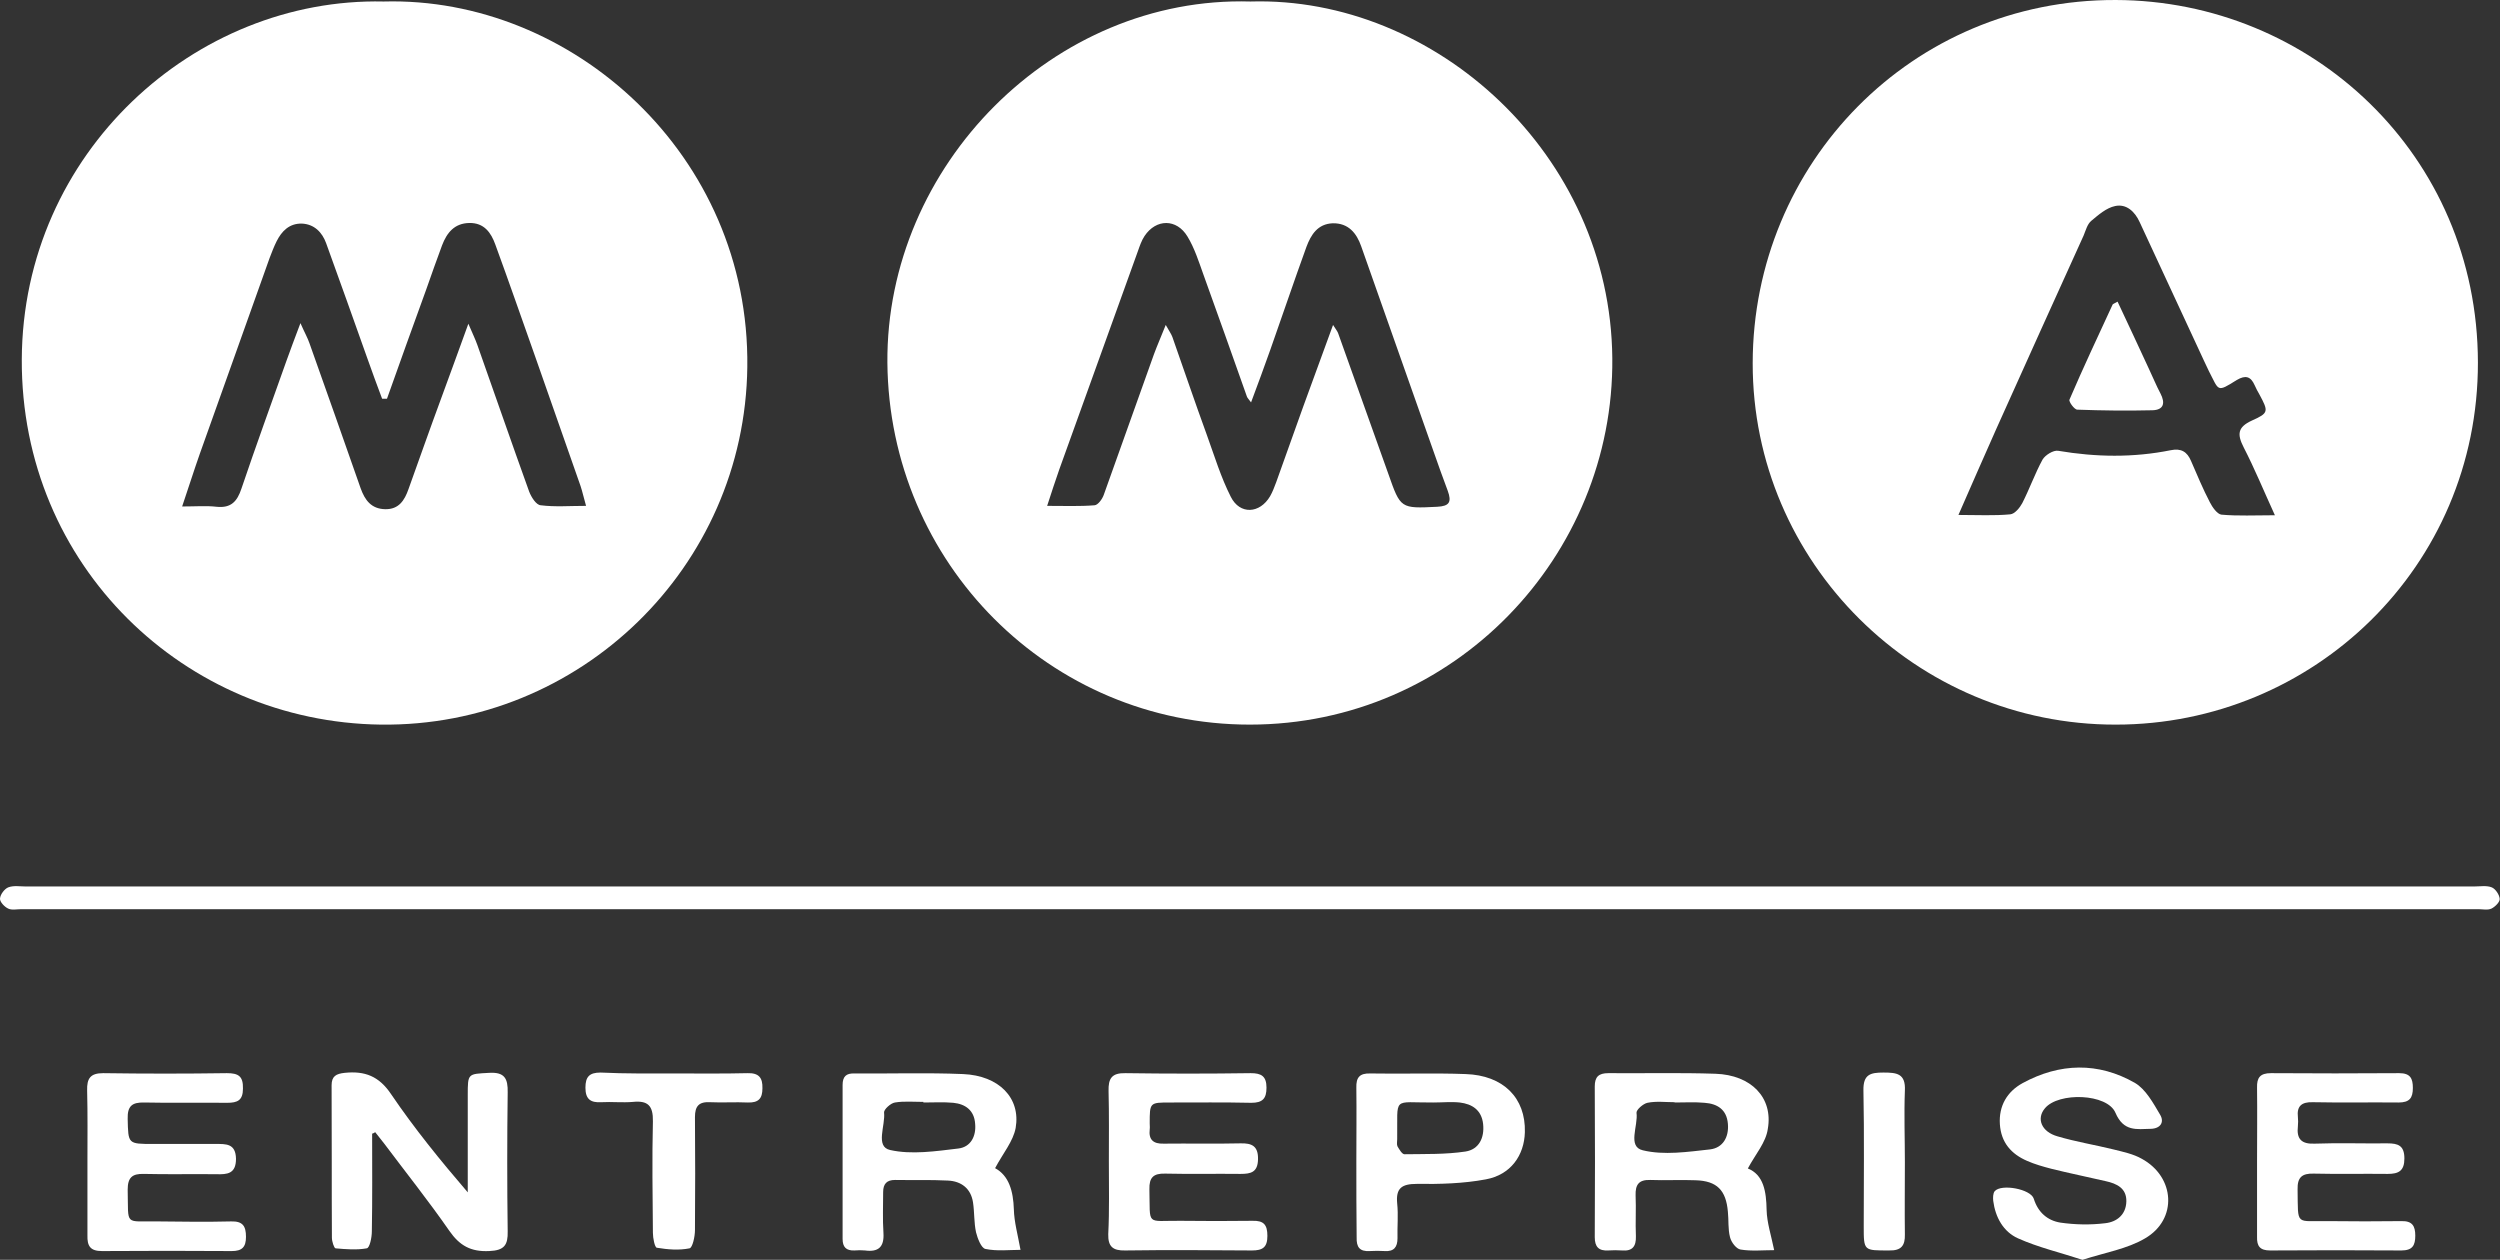
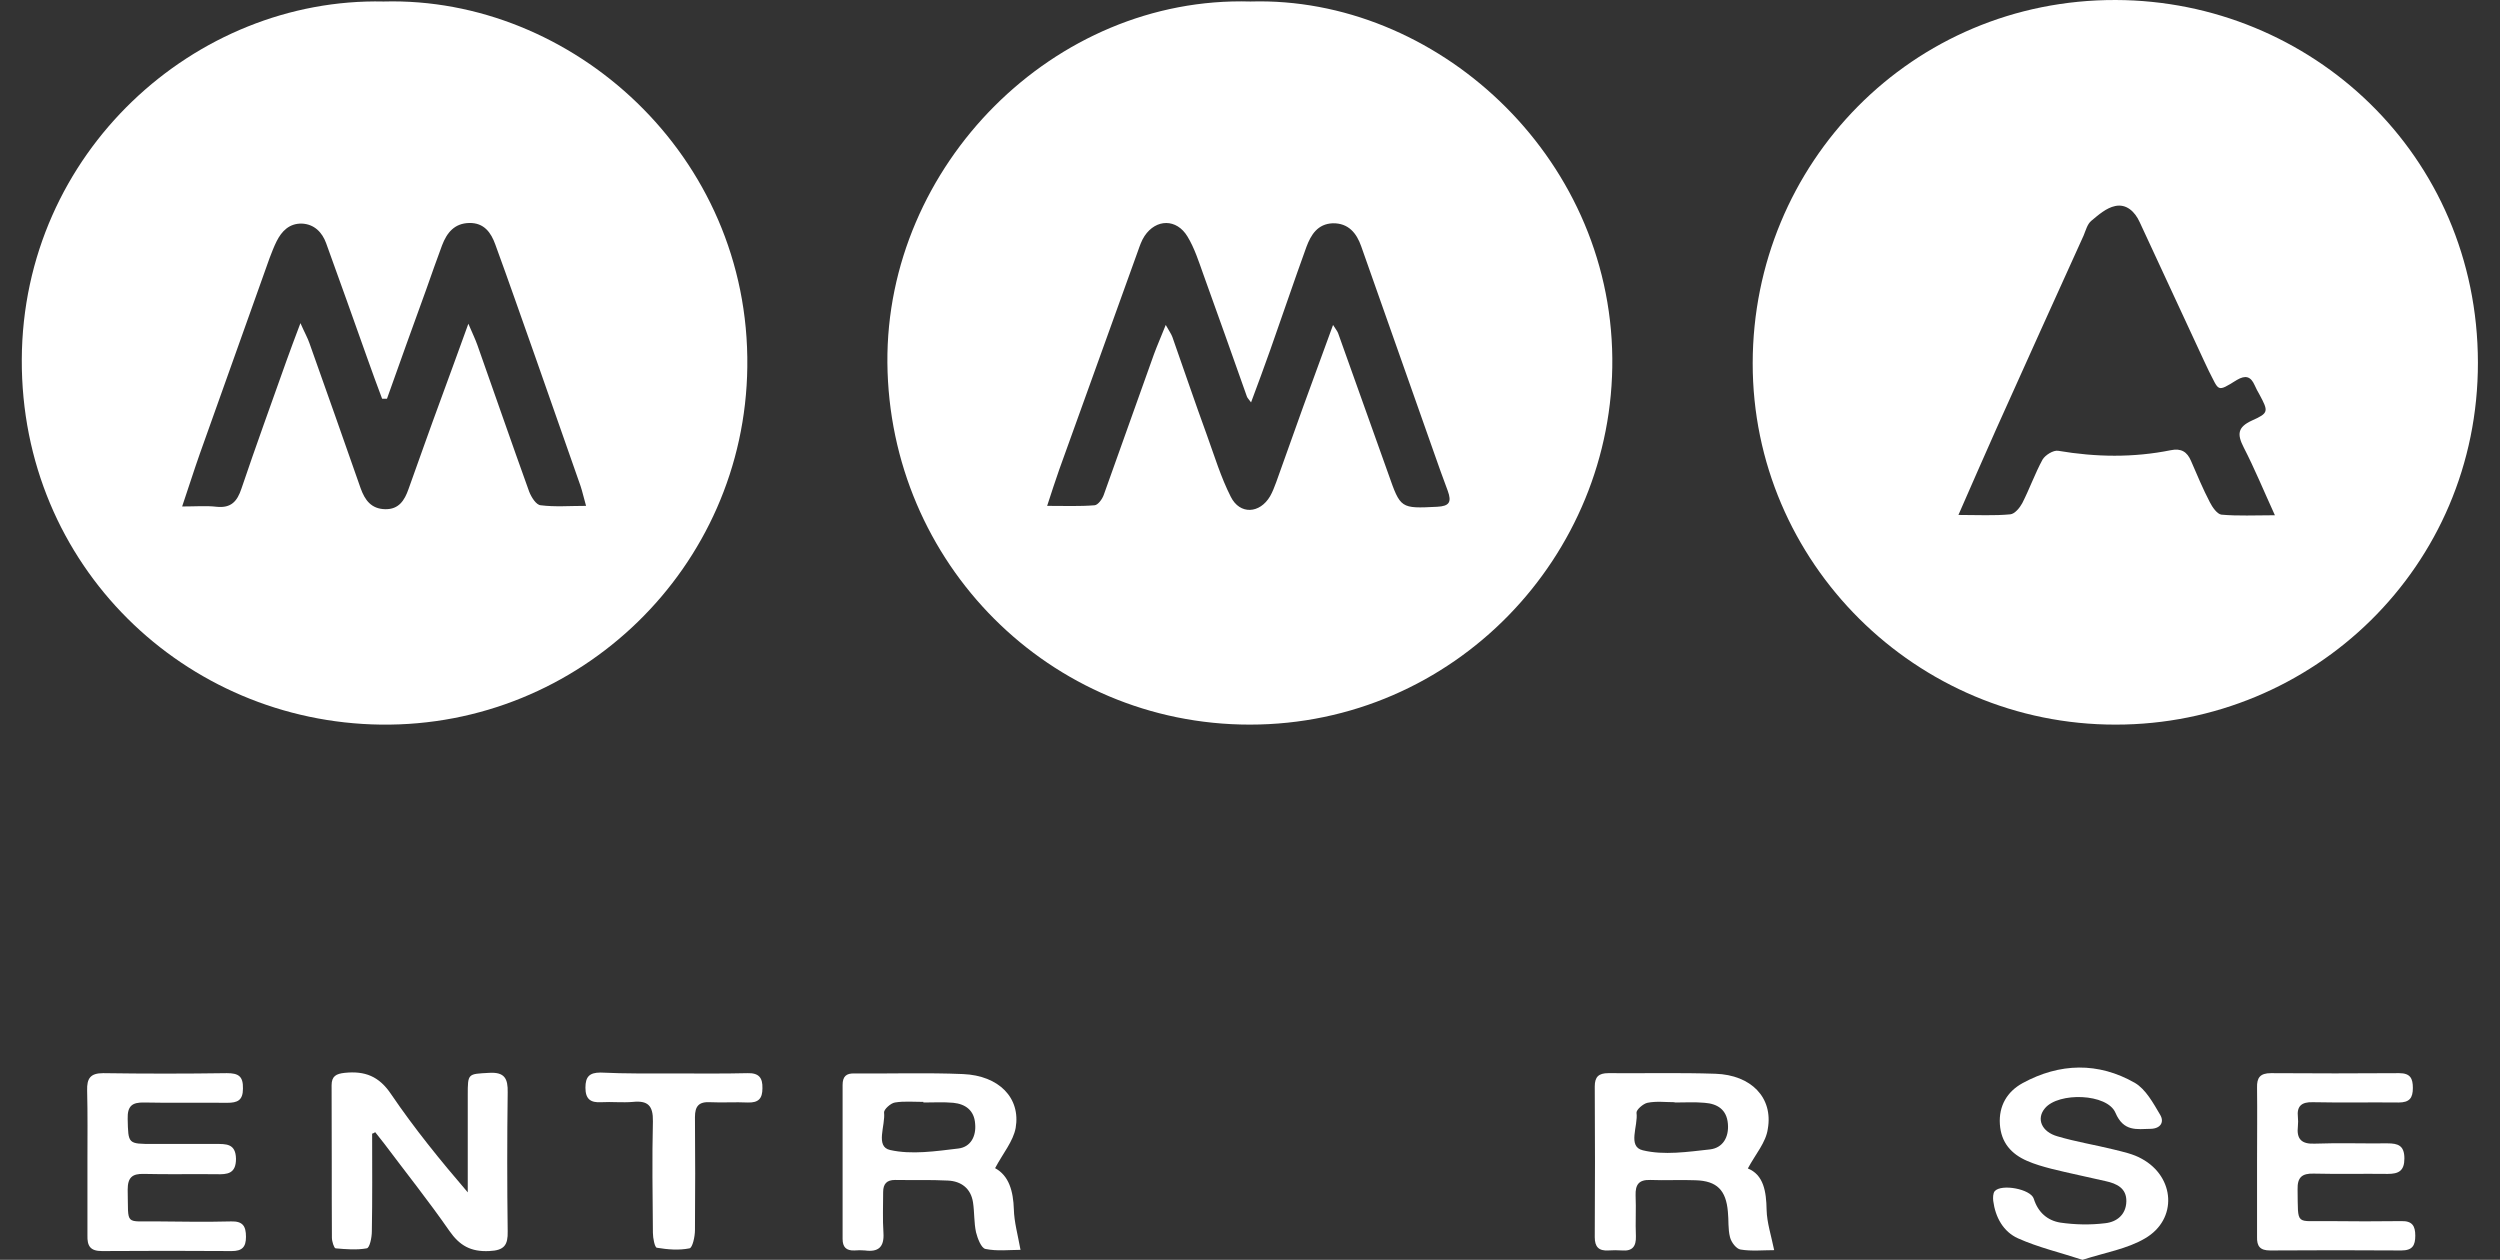
<svg xmlns="http://www.w3.org/2000/svg" version="1.1" id="Calque_1" x="0px" y="0px" viewBox="0 0 826.3 416.4" style="enable-background:new 0 0 826.3 416.4;" xml:space="preserve">
  <rect x="0" y="0" width="826.3" height="416.4" fill="#333333" stroke="none" />
  <style type="text/css">
	.st0{fill:#FFFFFF;}
</style>
  <path class="st0" d="M699.3,239.5c-66,0.1-120.1-53.6-120-119.5c0.1-66,52.6-120.2,120-120C763.8,0.2,818.9,51.1,819,119.8  C819.1,187.4,764.5,239.5,699.3,239.5z M647.3,170.2c6.5,0,11.8,0.3,17.1-0.2c1.5-0.1,3.2-2.2,4-3.7c2.4-4.7,4.2-9.8,6.7-14.4  c0.9-1.5,3.6-3.2,5.2-2.9c12.4,2.1,24.8,2.3,37.2-0.2c3.4-0.7,5.4,0.5,6.7,3.6c2,4.6,3.9,9.2,6.2,13.6c0.8,1.6,2.4,3.9,3.8,4.1  c5.5,0.5,11.1,0.2,17.7,0.2c-3.7-8.1-6.7-15.4-10.3-22.4c-2.2-4.3-2.1-6.7,2.7-8.9c5.6-2.5,5.5-3,2.5-8.6c-0.6-1-1.1-2-1.6-3.1  c-1.3-2.9-3-3.4-5.9-1.7c-6.7,4.2-5.8,3.6-9.2-2.9c-0.6-1.2-1.1-2.4-1.7-3.6c-7.1-15.2-14.1-30.5-21.2-45.7  c-1.6-3.5-4.4-6.1-8.1-5.3c-2.9,0.6-5.5,2.9-7.9,4.9c-1.3,1.1-1.8,3.1-2.5,4.8c-9.7,21.3-19.3,42.7-28.9,64  C655.8,150.8,651.8,159.9,647.3,170.2z" />
  <path class="st0" d="M413.3,0.5c61-1.8,119,50.5,119.6,117.9c0.6,65.4-52.3,121.1-119.8,121.1c-66.2,0-119.2-53.4-119.8-119.6  C292.8,54.7,348.3-1.4,413.3,0.5z M440.6,107.4c1.1,1.7,1.5,2.2,1.7,2.8c5.5,15.5,11.1,31,16.6,46.5c4,11.4,4,11.4,16.1,10.8  c4-0.2,4.9-1.5,3.5-5.3c-3.2-8.5-6.1-17.2-9.2-25.8c-6.5-18.3-12.9-36.7-19.4-55c-1.5-4.3-4.2-7.7-9.4-7.6c-5,0.2-7.2,3.8-8.7,7.8  c-4.1,11.3-7.9,22.6-11.9,33.9c-2,5.7-4.1,11.3-6.4,17.5c-0.9-1.2-1.3-1.6-1.4-2c-4.8-13.5-9.5-26.9-14.4-40.4  c-1.5-4.2-2.9-8.6-5.2-12.4c-3.6-6-10.4-5.9-14.2-0.2c-1,1.5-1.6,3.3-2.2,5c-8.7,24.1-17.3,48.1-26,72.2c-1.3,3.7-2.5,7.4-4,12  c5.9,0,10.8,0.2,15.7-0.2c1.1-0.1,2.5-2,3-3.4c5.6-15.5,11-31,16.6-46.5c1.1-3,2.4-5.9,3.9-9.7c1.1,2,1.8,2.9,2.2,4  c3.8,10.8,7.5,21.7,11.4,32.4c2.5,6.9,4.6,13.9,7.9,20.4c3,6,9.6,5.6,13-0.2c0.8-1.4,1.4-3,2-4.6c3-8.3,5.9-16.6,8.9-24.9  C433.8,126,437,117.3,440.6,107.4z" />
  <path class="st0" d="M126.8,0.5C189-1.2,247.9,51.2,247,121.3c-0.8,66.3-55.4,119-121.1,118.2c-64.8-0.8-119-52.5-118.7-120.7  C7.5,50.4,64.5-0.9,126.8,0.5z M127.9,131.8c-0.5,0-1,0-1.6,0c-1.7-4.5-3.3-8.9-4.9-13.4c-4.5-12.7-9-25.3-13.6-38  c-1.3-3.6-3.9-6.3-8-6.5c-4.2-0.1-6.7,2.5-8.4,5.9c-0.9,1.8-1.6,3.7-2.3,5.5c-7.7,21.6-15.4,43.2-23.1,64.8  c-1.9,5.4-3.6,10.8-5.8,17.3c4.5,0,8-0.3,11.4,0.1c4.8,0.5,6.8-1.8,8.2-6c4.8-14.2,9.9-28.2,14.9-42.3c1.3-3.7,2.7-7.3,4.6-12.4  c1.4,3.2,2.4,4.9,3,6.7c5.7,16,11.3,31.9,16.9,47.9c1.4,3.9,3.5,6.8,8.1,6.9c4.5,0.1,6.4-2.9,7.7-6.6c3.6-10,7.1-20,10.8-30  c2.8-7.7,5.7-15.5,9-24.7c1.4,3.3,2.3,5.1,3,7.1c5.7,16.1,11.3,32.3,17.1,48.4c0.7,1.8,2.3,4.4,3.8,4.5c4.7,0.6,9.5,0.2,15,0.2  c-0.8-2.8-1.2-4.7-1.8-6.5c-5-14.3-10-28.5-15-42.8c-4.4-12.4-8.7-24.8-13.2-37.1c-1.4-3.9-3.7-7.2-8.6-7.1c-4.9,0.1-7.4,3.2-9,7.4  c-1.8,4.8-3.5,9.7-5.2,14.5C136.5,107.7,132.2,119.7,127.9,131.8z" />
-   <path class="st0" d="M413.7,293c134.7,0,269.3,0,404,0c2,0,4.2-0.4,5.9,0.3c1.2,0.5,2.5,2.4,2.6,3.8c0.1,1-1.5,2.6-2.7,3.2  c-1.3,0.6-2.9,0.2-4.4,0.2c-270.7,0-541.4,0-812,0c-1.5,0-3.2,0.4-4.4-0.2C1.4,299.7-0.1,298,0,297c0.1-1.4,1.5-3.2,2.7-3.7  c1.8-0.7,3.9-0.3,5.9-0.3C143.7,293,278.7,293,413.7,293z" />
  <path class="st0" d="M123,374.7c0,10.8,0.1,21.6-0.1,32.3c0,2-0.7,5.5-1.7,5.6c-3.3,0.6-6.9,0.3-10.3,0c-0.5-0.1-1.2-2.3-1.2-3.5  c-0.1-16.8,0-33.6-0.1-50.4c0-3,1.5-3.8,4.3-4.1c6.7-0.7,11.4,1.1,15.4,7.1c7.6,11.2,16.2,21.8,25.3,32.4c0-10.7,0-21.4,0-32.1  c0-7.3,0-7,7.1-7.4c5.1-0.3,6.2,1.9,6.1,6.5c-0.2,15.3-0.2,30.6,0,45.9c0.1,4.5-1.1,6.3-6.1,6.5c-6.1,0.3-9.8-1.8-13.2-6.7  c-6.8-9.8-14.3-19.2-21.5-28.8c-1-1.3-2-2.5-3-3.8C123.8,374.4,123.4,374.6,123,374.7z" />
  <path class="st0" d="M577.7,386.2c5.2,2.1,6.1,7.6,6.2,13.7c0.1,4.2,1.5,8.4,2.5,13.3c-3.7,0-7.5,0.4-11.1-0.2  c-1.4-0.2-3.1-2.4-3.5-4.1c-0.7-2.7-0.4-5.6-0.7-8.4c-0.6-7.1-3.6-10.2-10.7-10.4c-5-0.2-10,0.1-15-0.1c-3.8-0.1-4.9,1.6-4.8,5.1  c0.2,4.5-0.1,9,0.1,13.5c0.1,3.3-1.1,5-4.6,4.7c-1.5-0.1-3-0.1-4.5,0c-3.2,0.2-4.5-1.2-4.5-4.4c0.1-16.6,0.1-33.2,0-49.8  c0-3.2,1.3-4.4,4.5-4.4c11.8,0.1,23.6-0.2,35.4,0.2c11.8,0.4,19.1,7.9,17.3,18.2C583.7,377.6,580.2,381.5,577.7,386.2z M553.5,364.4  c0,0,0-0.1,0-0.1c-3,0-6.1-0.4-9,0.2c-1.4,0.3-3.7,2.3-3.6,3.3c0.6,4.3-3.1,11.2,2.1,12.4c7,1.7,14.9,0.5,22.2-0.3  c4.2-0.5,6.3-4,5.9-8.5c-0.4-4.7-3.5-6.6-7.7-6.9C560.2,364.2,556.9,364.4,553.5,364.4z" />
  <path class="st0" d="M328.9,386.1c4.6,2.5,6,7.6,6.2,13.6c0.1,4.2,1.3,8.4,2.2,13.4c-3.6,0-7.8,0.5-11.6-0.3  c-1.4-0.3-2.6-3.5-3.1-5.5c-0.7-3.2-0.5-6.6-1-9.9c-0.7-4.6-3.9-7-8.3-7.2c-5.8-0.3-11.6-0.1-17.5-0.2c-2.7,0-3.9,1.3-3.9,4  c0,4.5-0.2,9,0.1,13.5c0.3,4.7-1.7,6.4-6.1,5.8c-1.1-0.1-2.3-0.1-3.5,0c-2.7,0.1-3.9-1.1-3.9-3.8c0-17,0-33.9,0-50.9  c0-2.8,1.2-3.9,3.9-3.8c12,0.1,24-0.3,35.9,0.2c11.9,0.5,19.1,7.9,17.4,17.8C334.9,377.2,331.5,381.2,328.9,386.1z M305.2,364.4  c0-0.1,0-0.1,0-0.2c-3.2,0-6.4-0.3-9.4,0.2c-1.4,0.2-3.7,2.3-3.6,3.3c0.5,4.3-3,11.3,2,12.4c7.1,1.6,15.1,0.4,22.6-0.5  c4-0.5,5.9-4,5.5-8.2c-0.3-4.4-3.2-6.5-7.2-6.9C311.9,364.2,308.5,364.4,305.2,364.4z" />
  <path class="st0" d="M688.3,416.4c-7.3-2.4-14.6-4.1-21.3-7.1c-4.9-2.2-7.5-7-8.2-12.4c-0.1-1-0.1-2.5,0.5-3.2  c2.2-2.5,11.9-0.7,12.9,2.5c1.4,4.5,4.5,7.2,8.8,7.9c4.9,0.7,9.9,0.8,14.8,0.2c3.8-0.4,6.9-2.8,7-7.2c0.1-4.4-3.2-5.9-6.8-6.7  c-6-1.4-12-2.6-18-4.1c-2.7-0.7-5.5-1.5-8-2.6c-5.3-2.3-8.6-6.1-9-12.1c-0.4-6.1,2.4-10.8,7.5-13.6c12.3-6.7,25-7,37.1-0.1  c3.6,2.1,6.1,6.7,8.4,10.6c1.4,2.4,0.1,4.5-3.1,4.6c-4.7,0.1-9,1-11.7-5.3c-2.7-6.4-18.8-6.9-23.3-1.5c-2.9,3.4-1.2,7.8,4.2,9.3  c6.1,1.8,12.3,2.8,18.4,4.3c3.2,0.8,6.6,1.5,9.4,3.1c11,6,11.9,20,1.1,26.3C703.1,412.8,695.7,414,688.3,416.4z" />
-   <path class="st0" d="M366.5,384c0-7.8,0.1-15.6-0.1-23.4c-0.1-4.1,1-6,5.6-5.9c13.8,0.2,27.6,0.2,41.4,0c3.5,0,5.2,1,5.2,4.8  c0,3.6-1.3,5-5,5c-9-0.2-18-0.1-26.9-0.1c-6.7,0-6.7,0-6.7,6.9c0,0.7,0.1,1.3,0,2c-0.4,3.4,1.2,4.8,4.6,4.7c8.5-0.1,17,0.1,25.4-0.1  c3.8-0.1,5.9,0.9,5.8,5.3c-0.1,4.3-2.4,4.8-5.8,4.8c-8.3-0.1-16.6,0.1-24.9-0.1c-3.9-0.1-5.3,1.3-5.2,5.2  c0.3,12.3-1.3,10.3,10.2,10.4c8,0.1,16,0.1,23.9,0c3.7-0.1,4.9,1.3,4.9,5c0,3.8-1.6,4.8-5.1,4.8c-14-0.1-27.9-0.2-41.9,0  c-4.1,0.1-5.7-1.3-5.6-5.4C366.7,400,366.5,392,366.5,384z" />
  <path class="st0" d="M28.9,383.8c0-7.8,0.1-15.6-0.1-23.4c-0.1-3.9,1-5.7,5.3-5.7c13.6,0.2,27.3,0.2,40.9,0c3.8,0,5.4,1,5.3,5.1  c0,3.9-1.8,4.7-5.2,4.7c-9.1-0.1-18.3,0.1-27.4-0.1c-4.1-0.1-5.6,1.2-5.5,5.4c0.2,8.3,0,8.3,8.5,8.3c6.8,0,13.6,0,20.5,0  c3.5,0,6.7-0.2,6.8,4.9c0,5-2.9,5.2-6.5,5.1c-8-0.1-16,0.1-24-0.1c-3.8-0.1-5.3,1.2-5.3,5.2c0.3,12.3-1.3,10.3,10.2,10.5  c8,0.1,16,0.2,24,0c3.8-0.1,4.9,1.5,4.9,5.1c0,3.4-1.3,4.7-4.7,4.7c-14.3-0.1-28.6-0.1-42.9,0c-3.9,0-4.9-1.7-4.8-5.2  C28.9,400.1,28.9,391.9,28.9,383.8z" />
  <path class="st0" d="M746,383.9c0-8.1,0.1-16.3,0-24.4c-0.1-3.3,1-4.8,4.6-4.8c14.1,0.1,28.3,0.1,42.4,0c3.7,0,4.5,1.8,4.5,4.9  c0,3.3-1.1,4.8-4.7,4.8c-9.5-0.1-19,0.1-28.4-0.1c-3.7-0.1-5.3,1.3-4.9,4.9c0.1,1,0.1,2,0,3c-0.5,4.3,1.2,6,5.6,5.8  c8-0.3,16,0,24-0.1c3.5,0,5.6,0.7,5.6,5c0,4.1-1.9,5.1-5.5,5.1c-8.2-0.1-16.3,0.1-24.5-0.1c-3.8-0.1-5.4,1.2-5.3,5.2  c0.2,12.4-0.9,10.3,10.3,10.5c8,0.1,16,0.1,24,0c3.6-0.1,4.6,1.6,4.6,4.8c0,3.2-0.9,4.9-4.6,4.9c-14.5-0.1-28.9-0.1-43.4,0  c-3.3,0-4.4-1.4-4.3-4.5C746,400.5,746,392.2,746,383.9z" />
-   <path class="st0" d="M448.3,383.9c0-8.1,0.1-16.3,0-24.4c-0.1-3.4,1.1-4.8,4.6-4.7c10.5,0.2,21-0.2,31.5,0.2  c12.5,0.4,19.9,7.9,19.6,19.2c-0.2,7.7-4.7,14.1-12.9,15.6c-7.4,1.4-15.2,1.6-22.8,1.5c-5,0-7,1.4-6.5,6.5c0.4,3.8,0,7.6,0.1,11.5  c0,2.9-1.2,4.4-4.2,4.2c-1.7-0.1-3.3-0.1-5,0c-3.3,0.2-4.4-1.3-4.3-4.5C448.3,400.5,448.3,392.2,448.3,383.9z M473.7,364.4  c-13.7,0.1-11.7-2.3-11.9,12.1c0,0.8-0.2,1.8,0.1,2.4c0.6,1,1.5,2.6,2.3,2.6c6.7-0.1,13.6,0.1,20.2-0.9c4.4-0.7,6.3-4.5,5.8-9.1  c-0.5-4.6-3.6-6.6-7.7-7.1C479.7,364.1,476.7,364.4,473.7,364.4z" />
  <path class="st0" d="M223.1,354.8c8,0,16,0.1,24-0.1c3.7-0.1,5,1.5,4.9,5c0,3.4-1.3,4.8-4.8,4.7c-4.2-0.2-8.3,0.1-12.5-0.1  c-3.7-0.2-5,1.3-5,4.9c0.1,12.5,0.1,24.9,0,37.4c0,2.1-0.8,5.8-1.8,6c-3.5,0.7-7.2,0.4-10.8-0.2c-0.7-0.1-1.3-3.2-1.3-4.9  c-0.1-12.3-0.3-24.6,0-36.9c0.1-5.2-1.7-6.9-6.6-6.4c-3.5,0.3-7-0.1-10.5,0.1c-3.5,0.2-5.2-1-5.2-4.8c0-3.6,1.3-5,5-5  C206.8,354.9,215,354.8,223.1,354.8z" />
-   <path class="st0" d="M629.6,384.1c0,8-0.1,16,0,23.9c0.1,3.7-1.2,5.4-5.2,5.3c-8.4,0-8.4,0.2-8.4-8c0-15,0.2-29.9-0.1-44.9  c-0.1-5.3,2.3-5.9,6.6-5.9c4.4,0,7.4,0.3,7.1,6C629.3,368.4,629.6,376.3,629.6,384.1z" />
-   <path class="st0" d="M699.9,99.7c3.6,7.6,7,15,10.4,22.3c1.3,2.7,2.4,5.5,3.8,8.1c1.6,3.1,1.1,5.4-2.7,5.5  c-8.3,0.2-16.6,0.1-24.8-0.2c-1,0-2.9-2.7-2.6-3.3c4.5-10.5,9.4-20.9,14.2-31.3C698.2,100.5,698.7,100.4,699.9,99.7z" />
</svg>